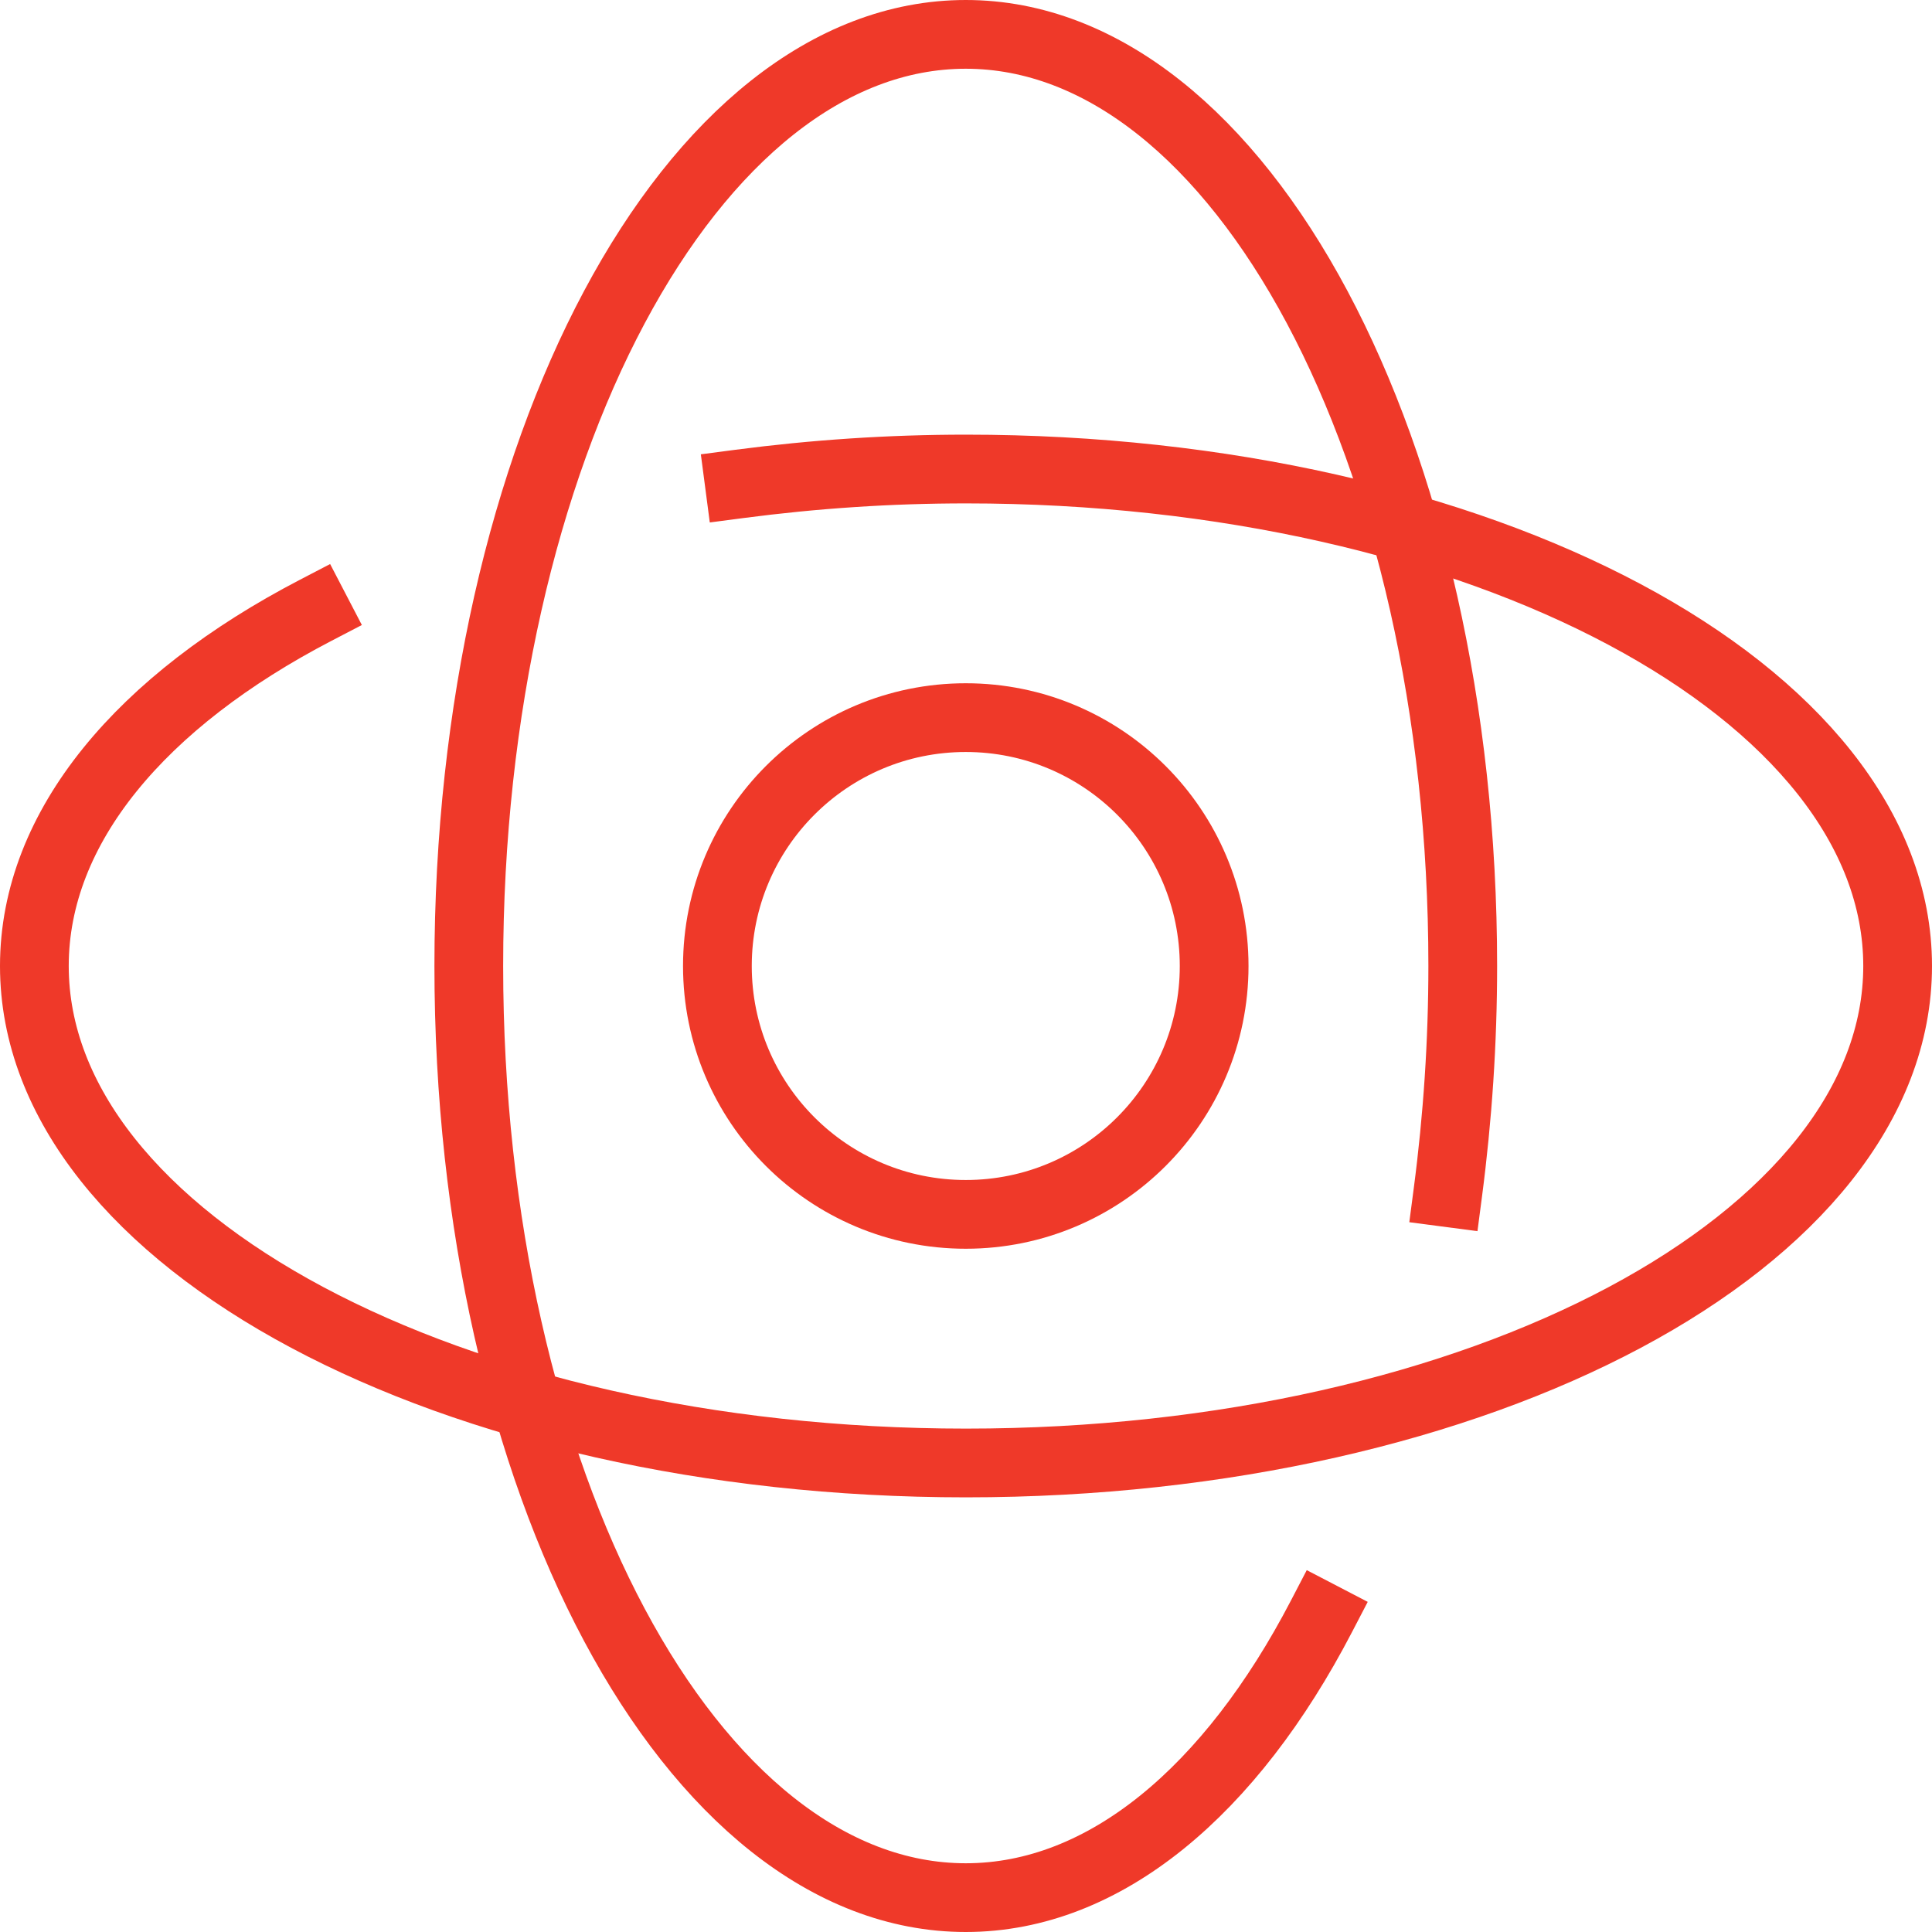
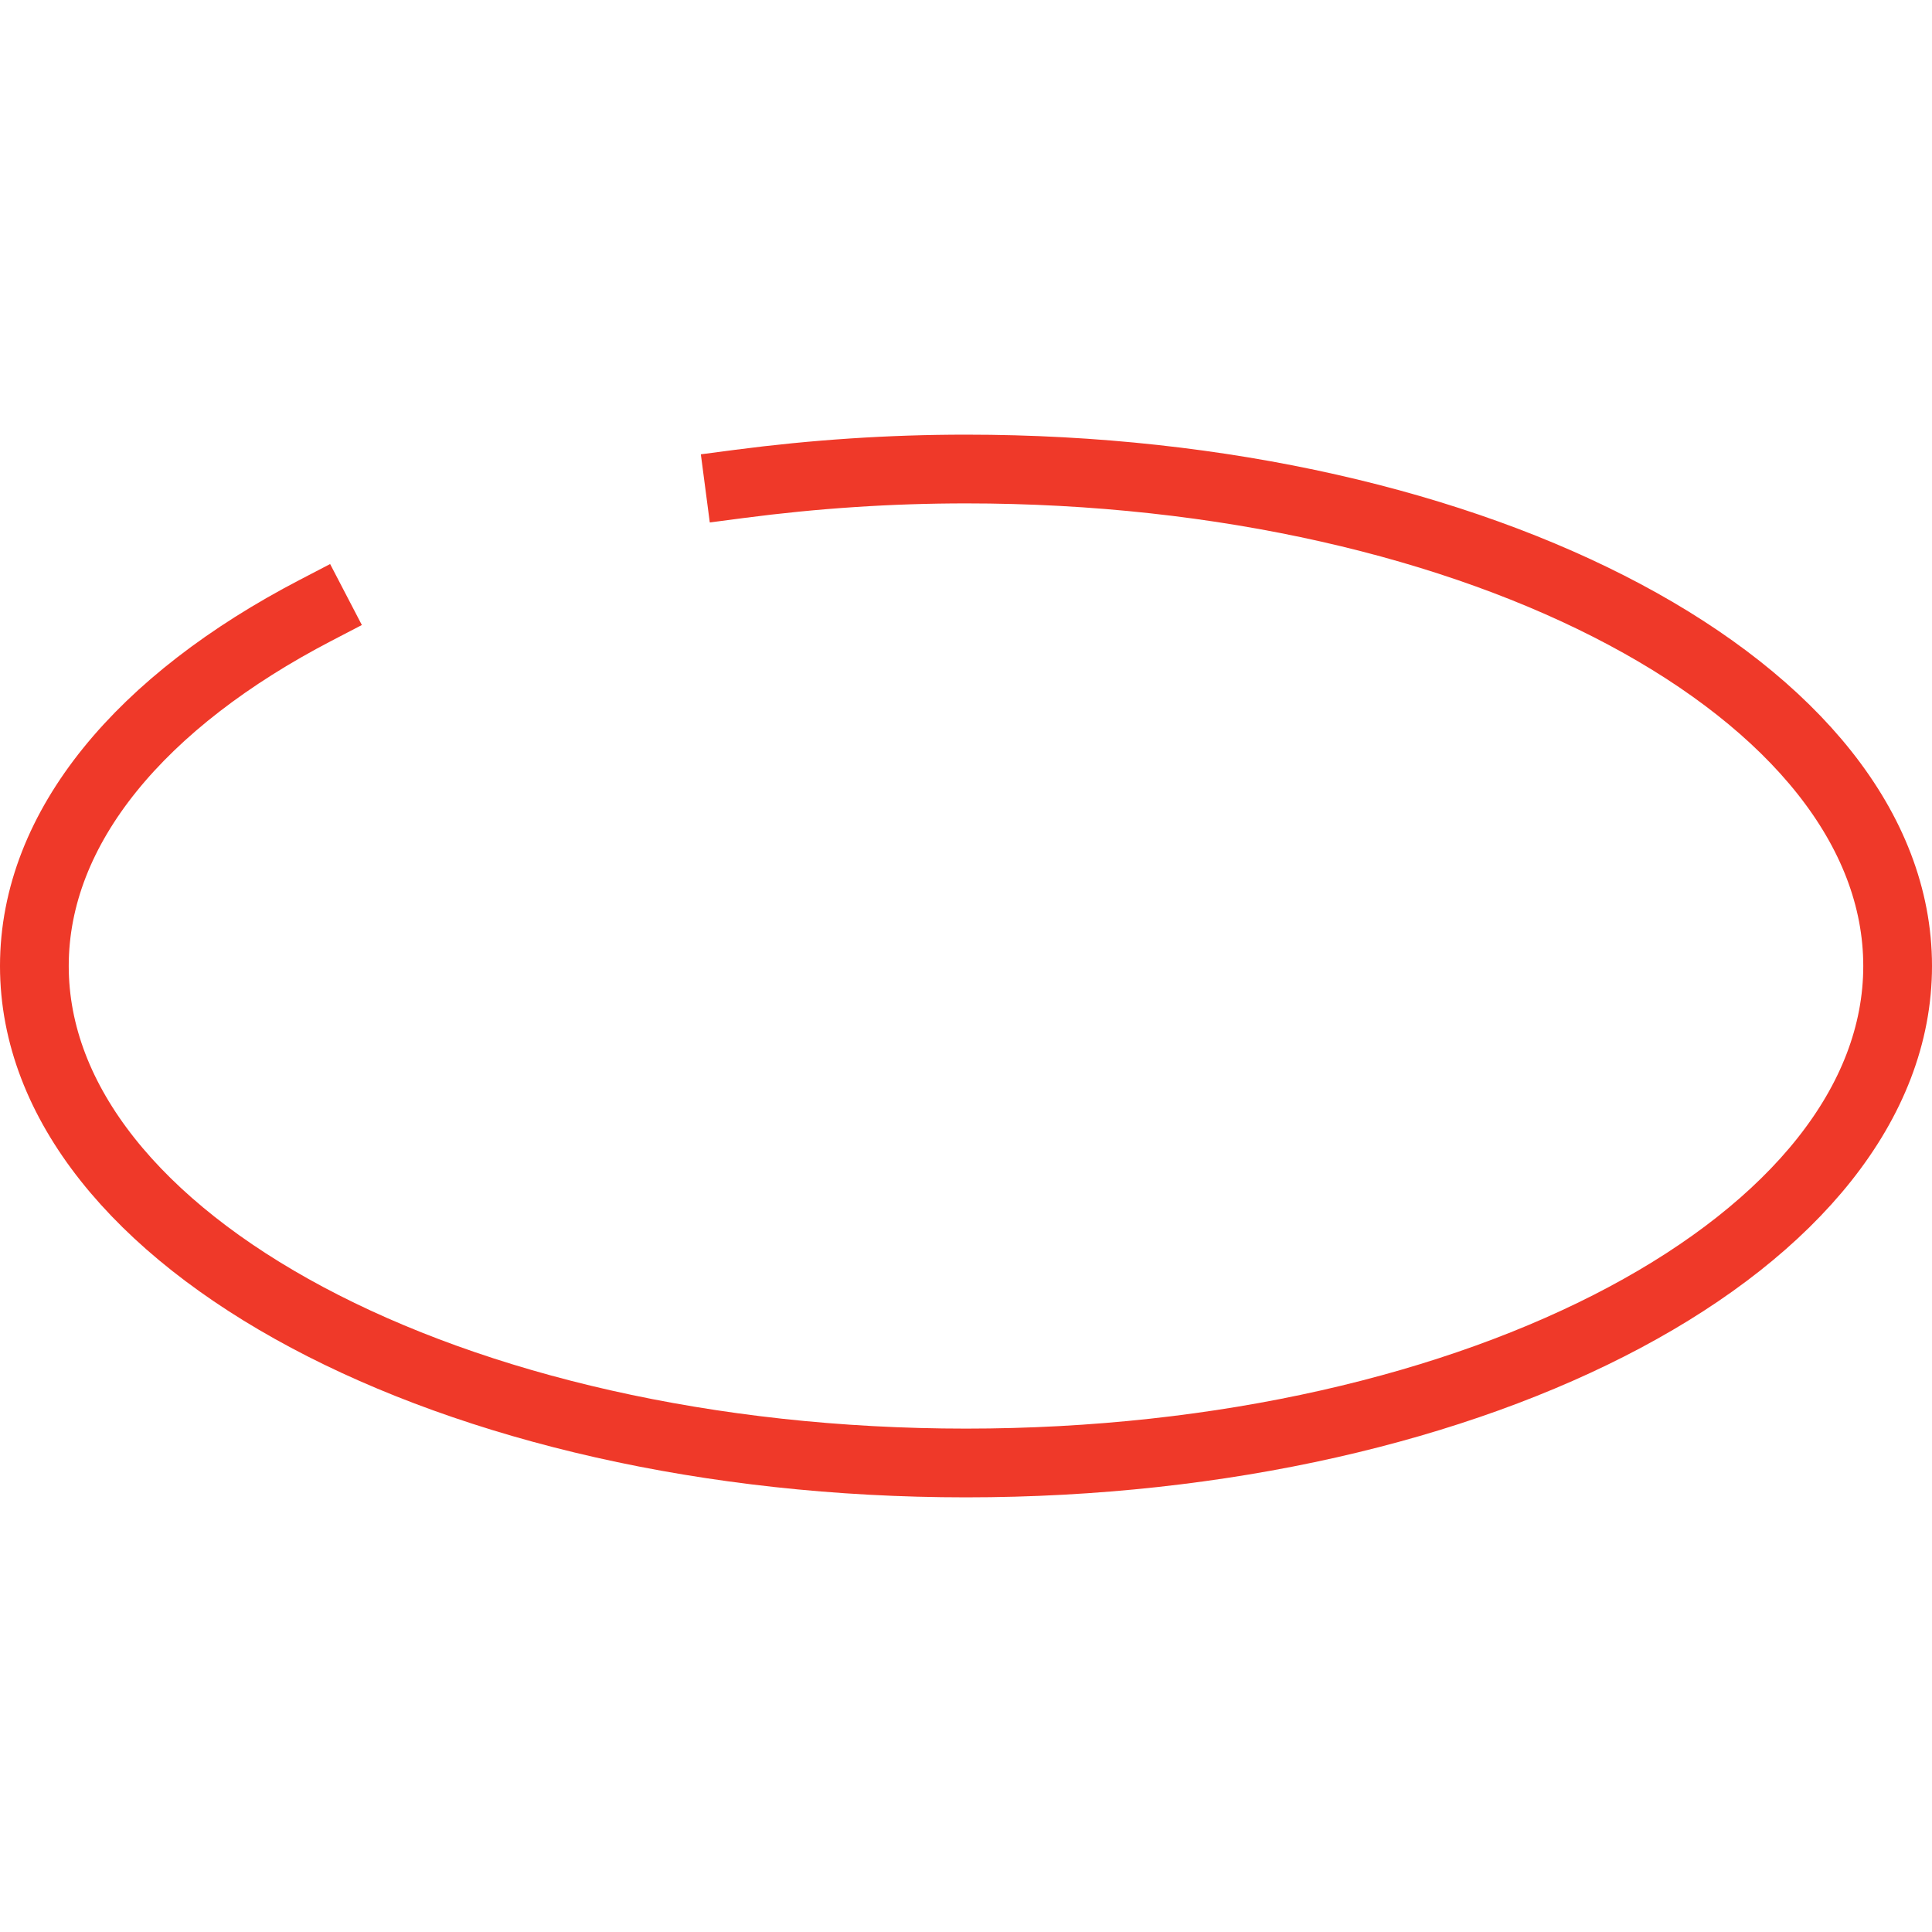
<svg xmlns="http://www.w3.org/2000/svg" version="1.1" id="Layer_1" x="0px" y="0px" style="enable-background:new 0 0 1190.55 841.89;" xml:space="preserve" viewBox="553.17 378.5 84.32 84.32">
  <style type="text/css">
	.st0{fill:none;stroke:#EF3929;stroke-width:3;stroke-linecap:square;stroke-miterlimit:10;}
</style>
  <g transform="translate(0.5 0.5)">
    <path class="st0" d="M566.44,404.64c-7.57,3.94-12.27,9.43-12.27,15.52c0,11.98,18.2,21.69,40.66,21.69s40.66-9.71,40.66-21.69   s-18.2-21.69-40.66-21.69c-3.31,0-6.61,0.22-9.89,0.65" />
-     <path class="st0" d="M610.34,448.55c-3.94,7.57-9.43,12.27-15.52,12.27c-11.98,0-21.69-18.2-21.69-40.66s9.71-40.66,21.69-40.66   s21.69,18.2,21.69,40.66c0,3.31-0.22,6.61-0.65,9.89" />
-     <circle class="st0" cx="594.82" cy="420.16" r="10.84" />
  </g>
</svg>